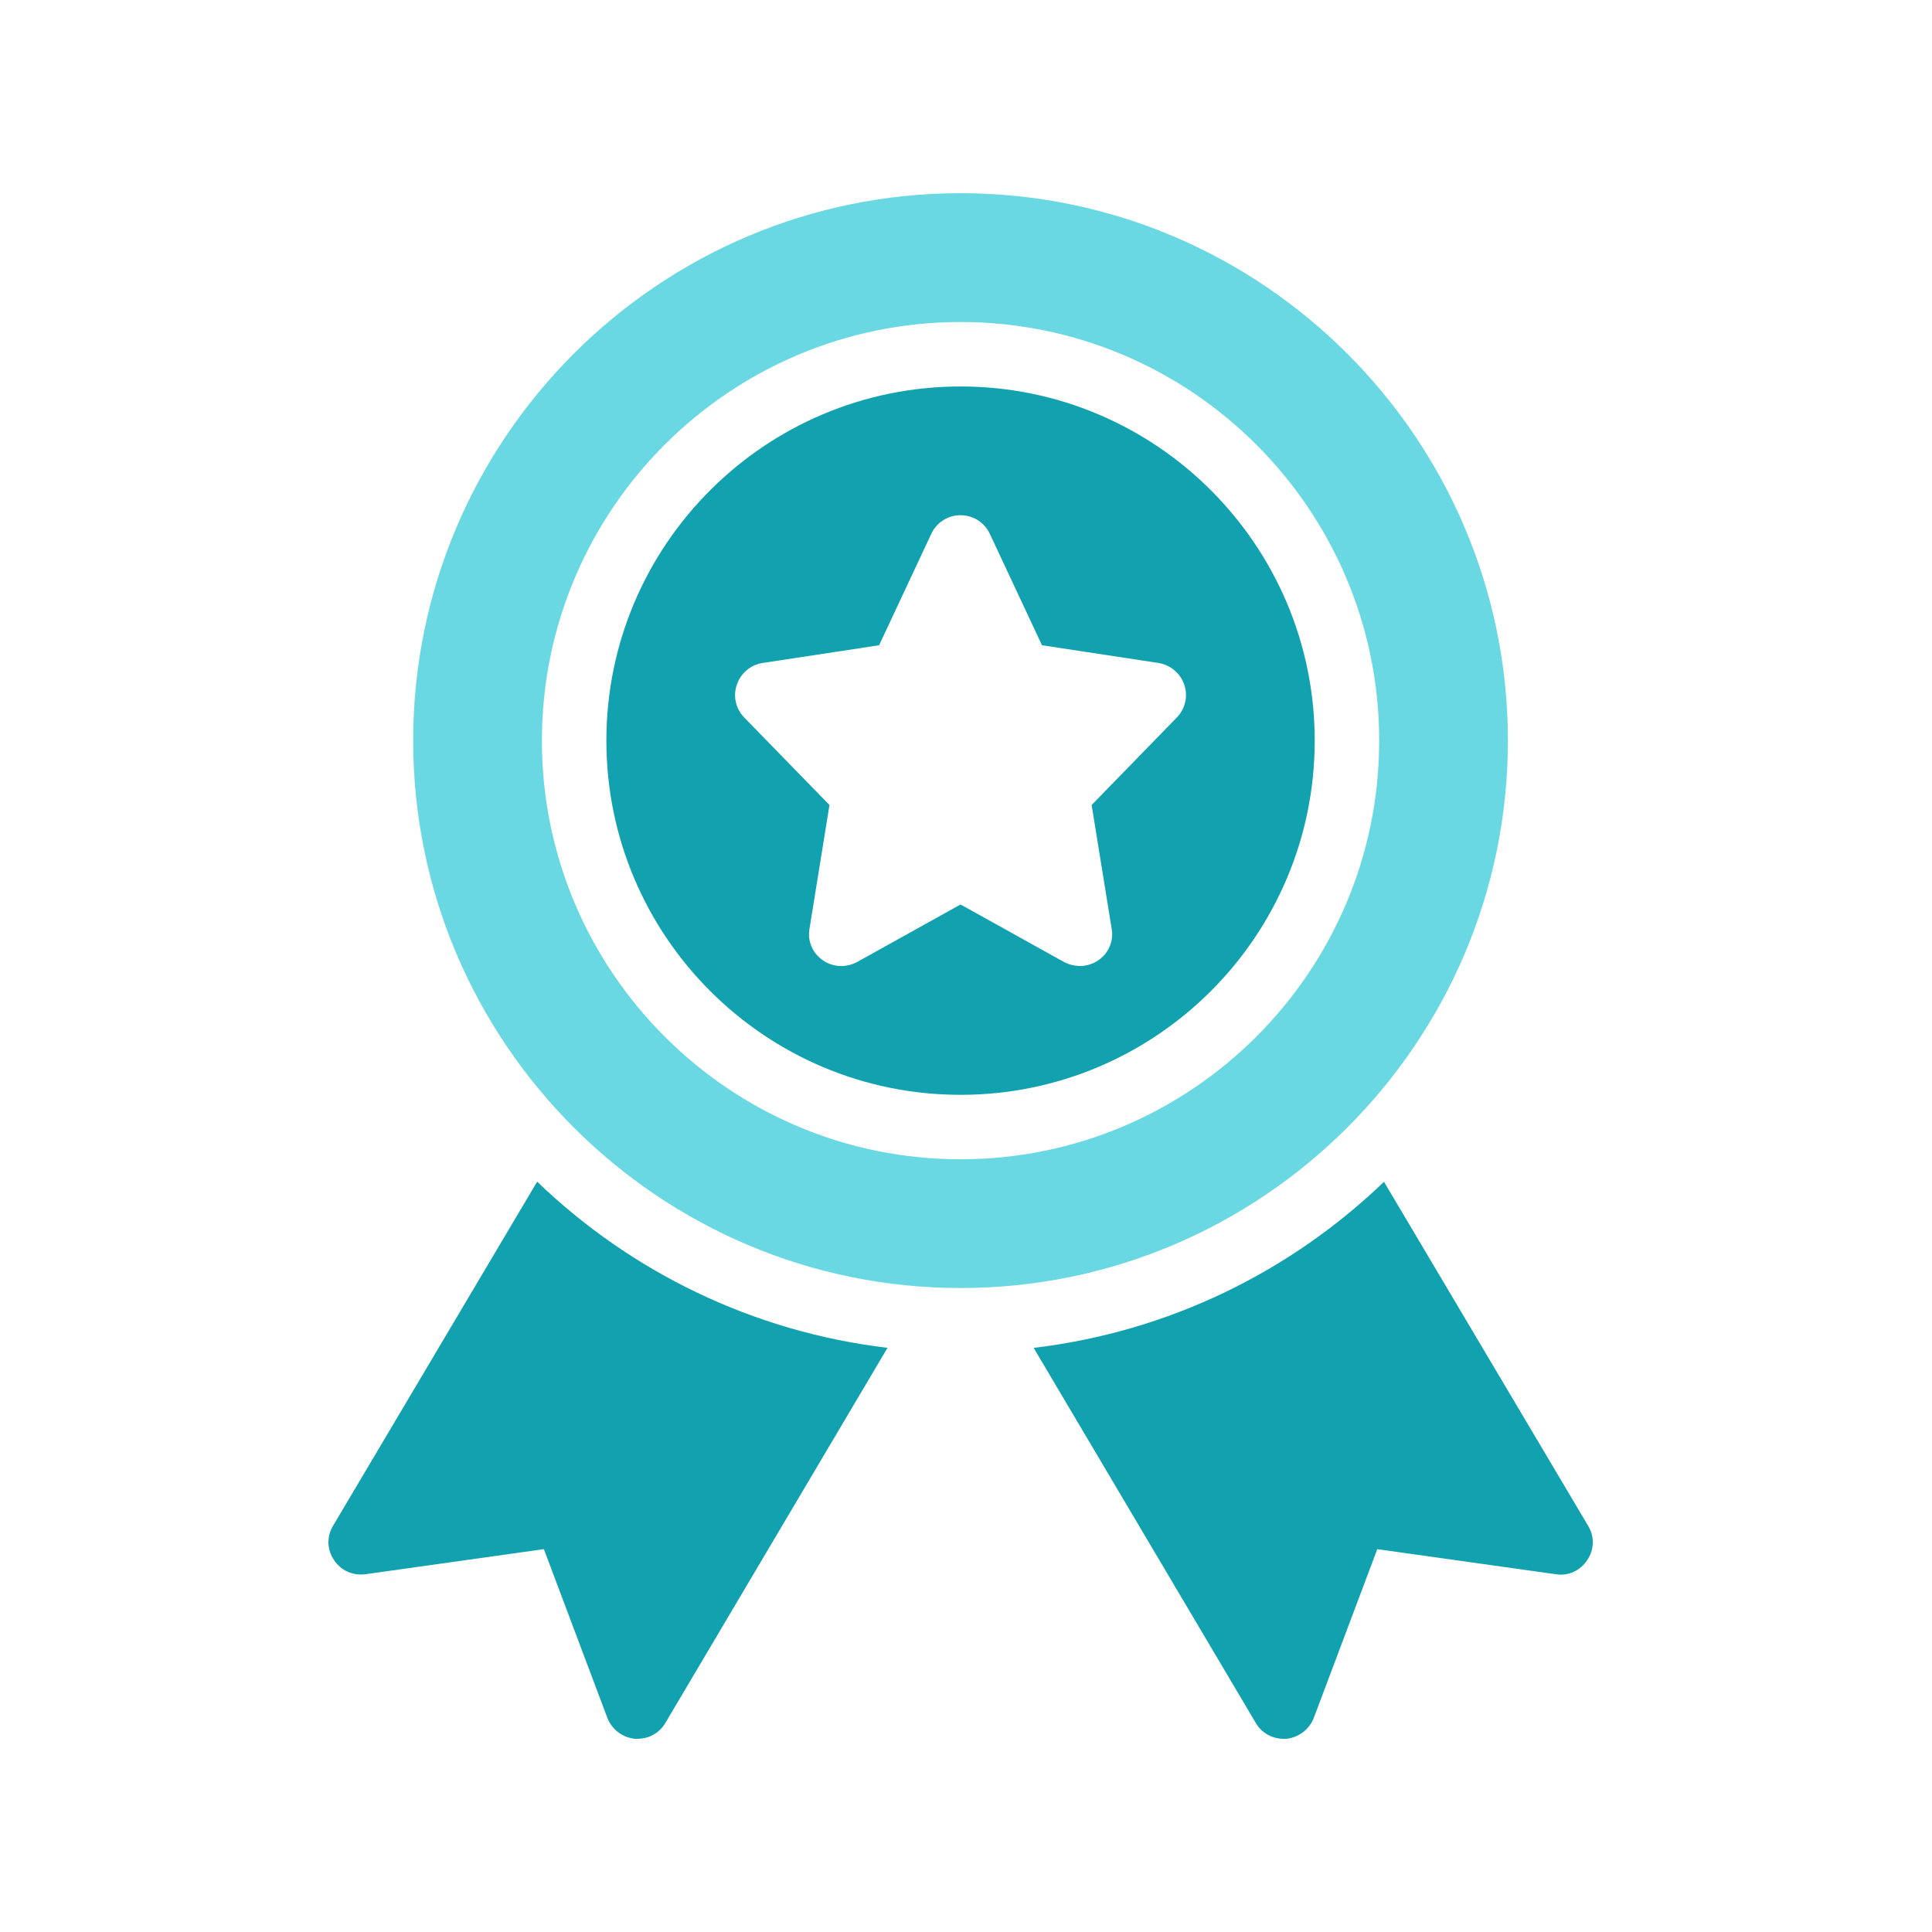
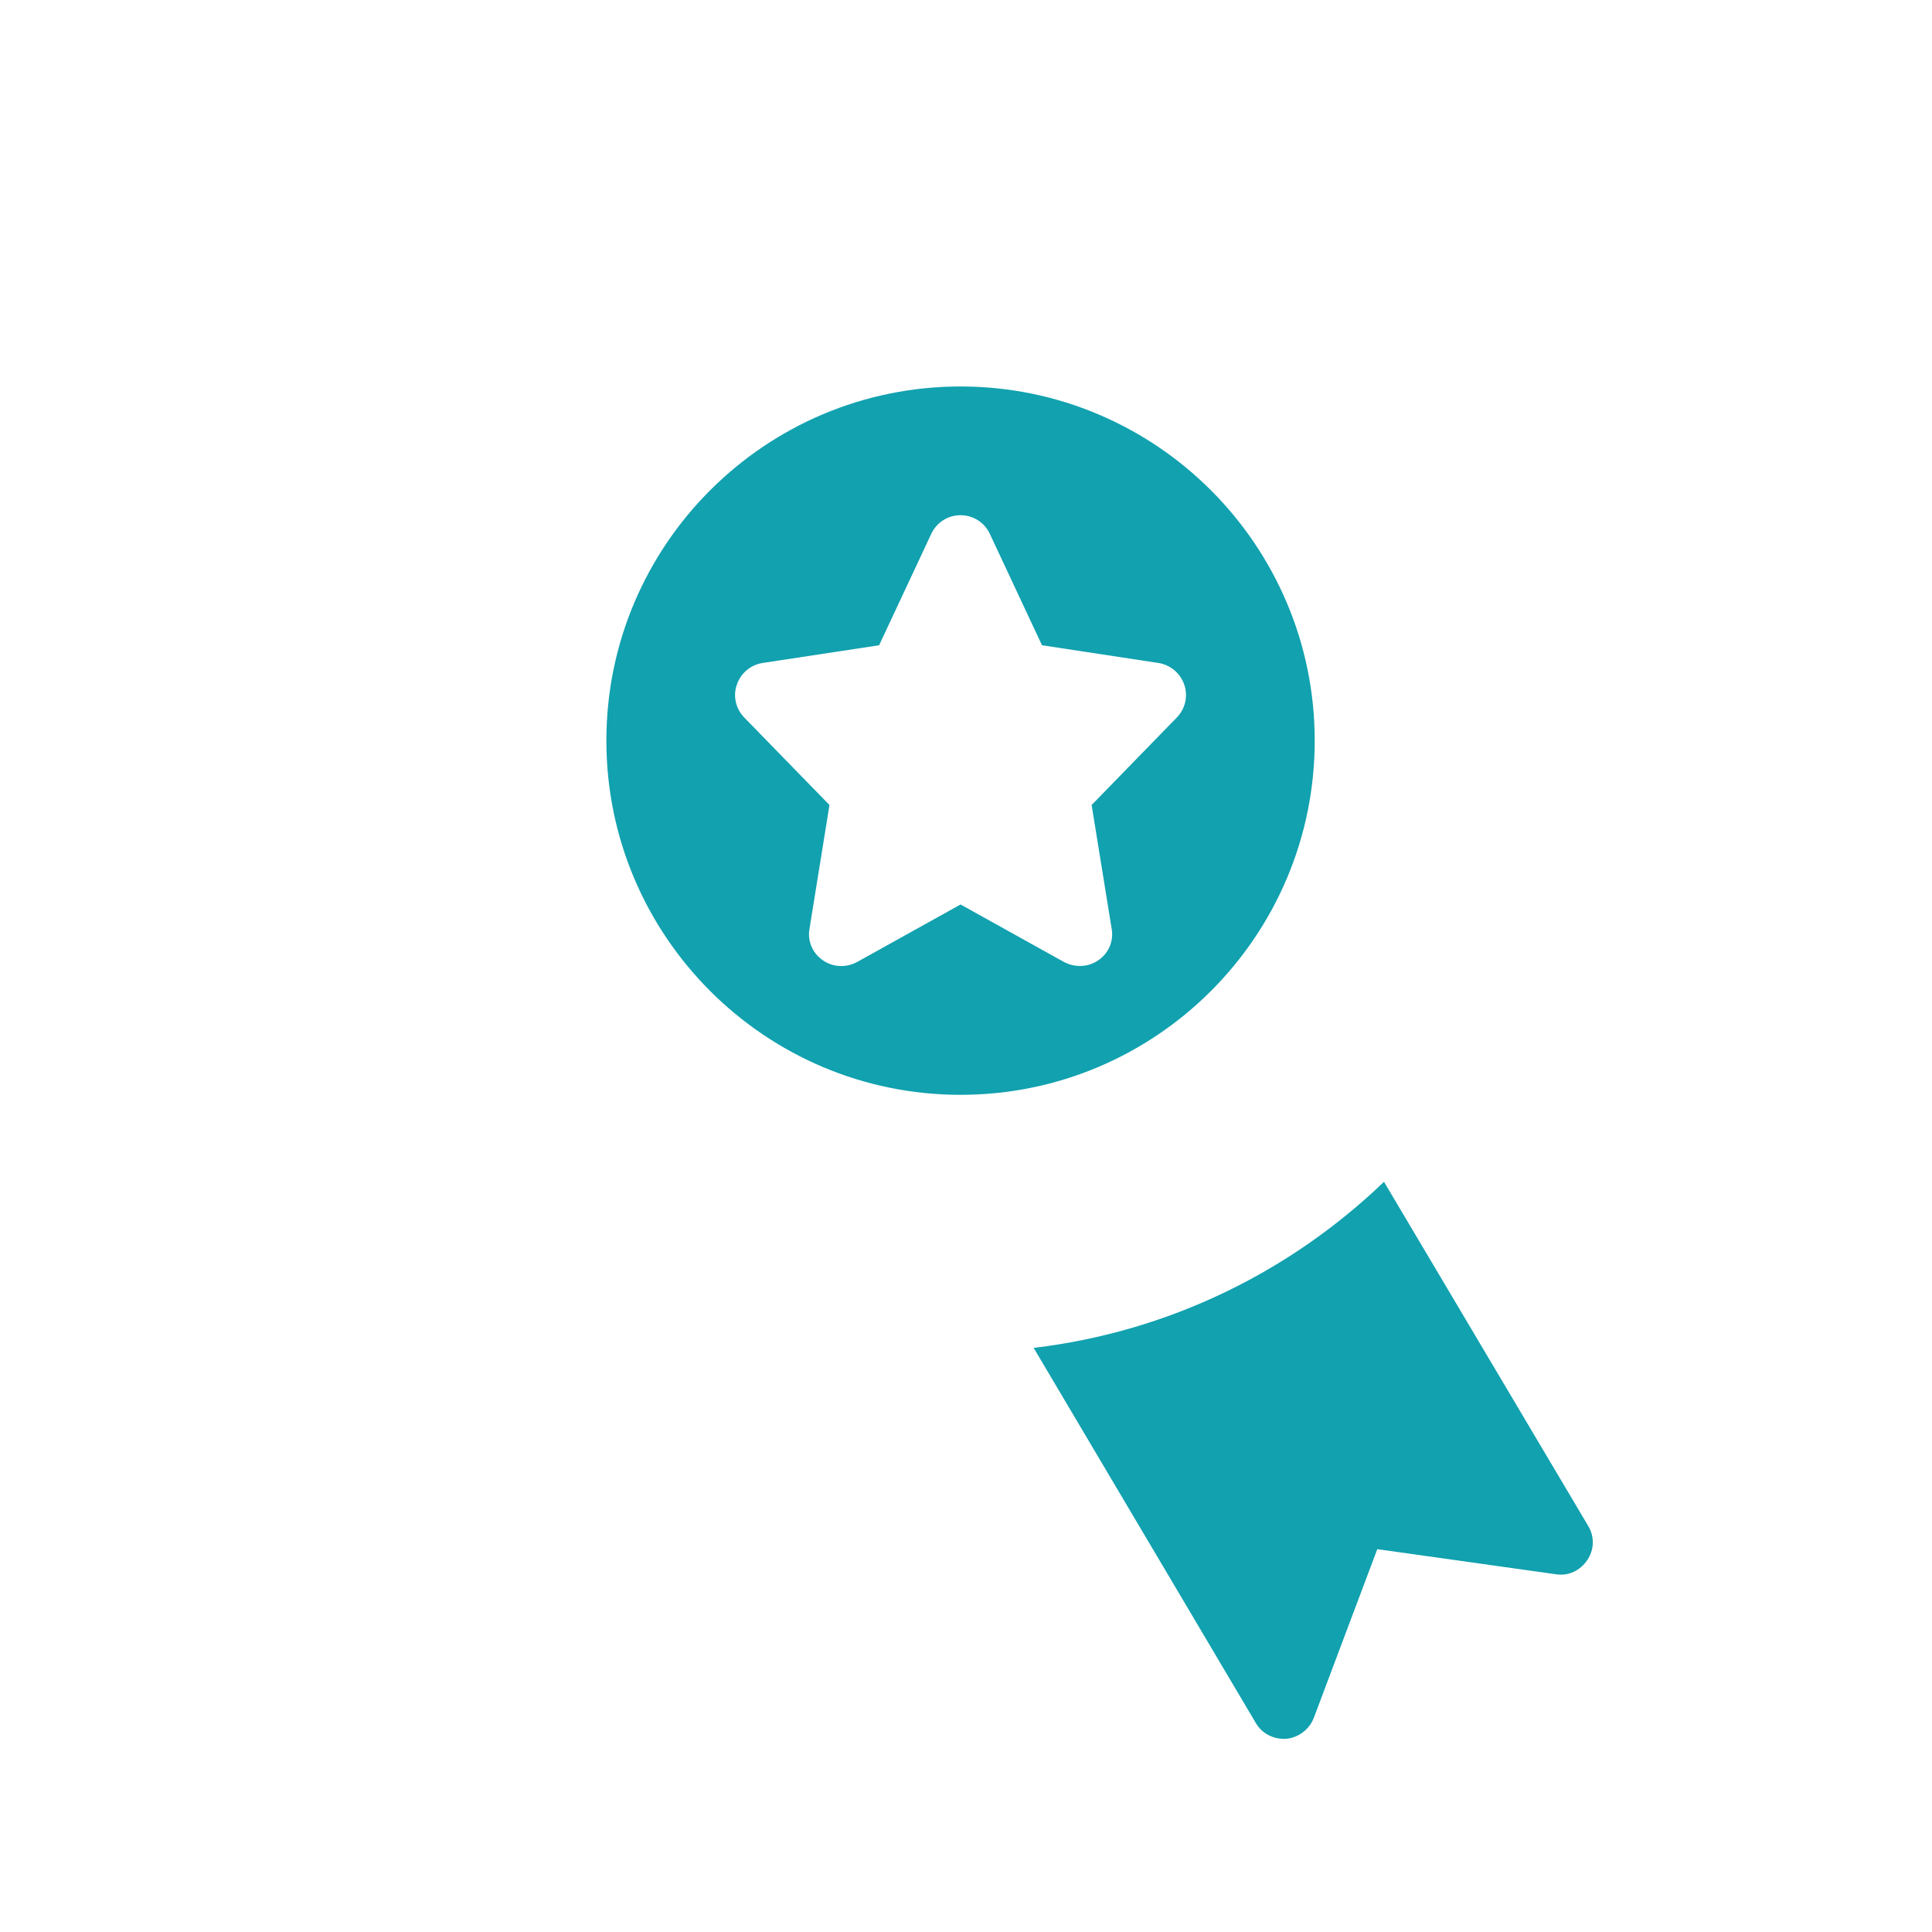
<svg xmlns="http://www.w3.org/2000/svg" width="100" height="100" viewBox="0 0 100 100" fill="none">
-   <path d="M18.901 81.484L28.151 80.183L31.437 88.917C31.671 89.519 32.222 89.933 32.855 89.999H33.003C33.585 89.999 34.136 89.698 34.437 89.183L45.937 69.764C38.937 68.932 32.636 65.815 27.803 61.163L17.237 78.978C16.905 79.529 16.921 80.213 17.288 80.744C17.636 81.283 18.253 81.564 18.901 81.482L18.901 81.484Z" fill="#11A1AF" />
  <path d="M53.502 69.765L65.002 89.184C65.303 89.699 65.854 90 66.436 90H66.584C67.217 89.934 67.768 89.516 68.002 88.918L71.288 80.184L80.538 81.484C81.186 81.586 81.803 81.285 82.155 80.75C82.522 80.215 82.538 79.535 82.206 78.984L71.635 61.169C66.8 65.817 60.502 68.934 53.502 69.766L53.502 69.765Z" fill="#11A1AF" />
  <path d="M49.717 56.668C59.834 56.668 68.049 48.453 68.049 38.336C68.049 28.219 59.834 20.004 49.717 20.004C39.6 20.004 31.386 28.219 31.386 38.336C31.386 48.449 39.6 56.668 49.717 56.668ZM38.136 35.448C38.335 34.847 38.85 34.413 39.468 34.316L45.503 33.398L48.202 27.632C48.483 27.034 49.069 26.667 49.718 26.667C50.366 26.667 50.952 27.034 51.233 27.632L53.933 33.398L59.968 34.316C60.585 34.417 61.101 34.851 61.3 35.448C61.499 36.031 61.351 36.683 60.917 37.132L56.503 41.667L57.538 48.066C57.655 48.699 57.39 49.331 56.855 49.699C56.569 49.898 56.233 49.999 55.901 49.999C55.616 49.999 55.351 49.933 55.085 49.8L49.718 46.816L44.351 49.8C43.784 50.101 43.101 50.066 42.585 49.699C42.05 49.331 41.784 48.699 41.901 48.066L42.933 41.667L38.515 37.132C38.085 36.683 37.932 36.034 38.136 35.448Z" fill="#11A1AF" />
-   <path d="M49.717 66.668C65.334 66.668 78.049 53.953 78.049 38.336C78.049 22.715 65.334 10 49.717 10C34.101 10 21.386 22.715 21.386 38.332C21.386 53.949 34.101 66.668 49.717 66.668ZM49.717 16.668C61.666 16.668 71.386 26.383 71.386 38.336C71.386 50.285 61.671 60.004 49.717 60.004C37.768 60.004 28.049 50.289 28.049 38.336C28.049 26.383 37.767 16.668 49.717 16.668Z" fill="#6AD8E2" />
</svg>